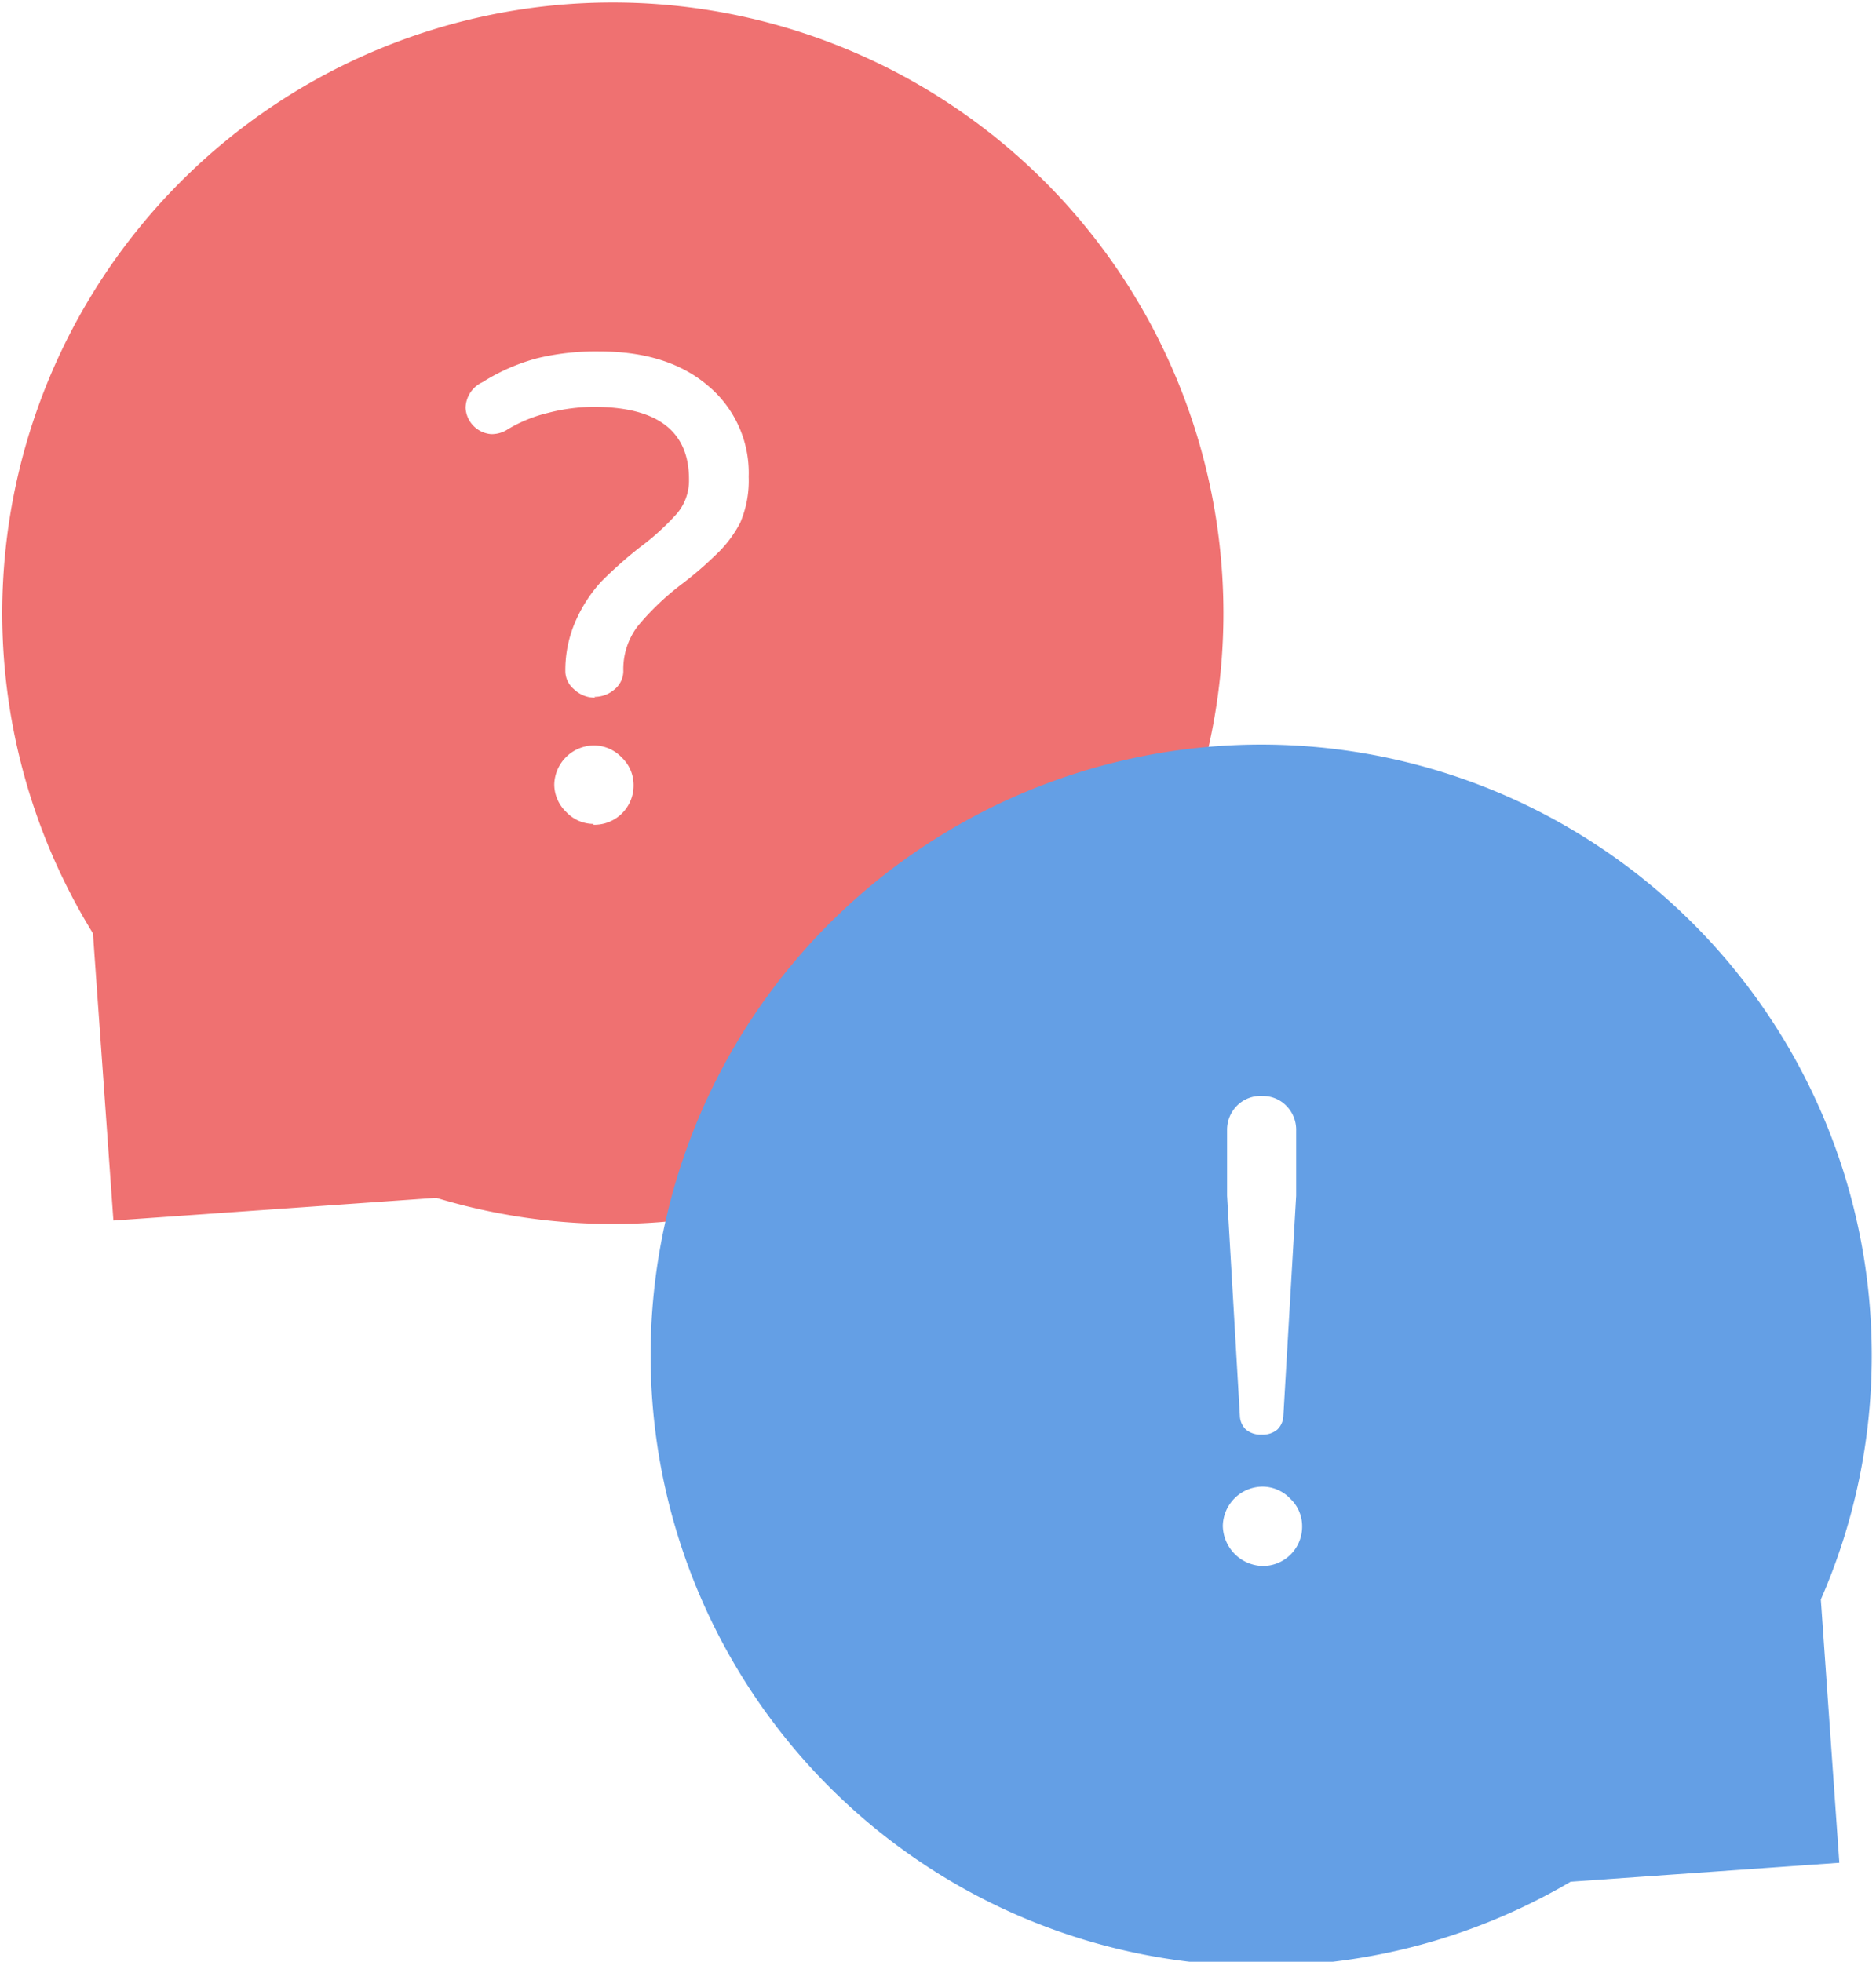
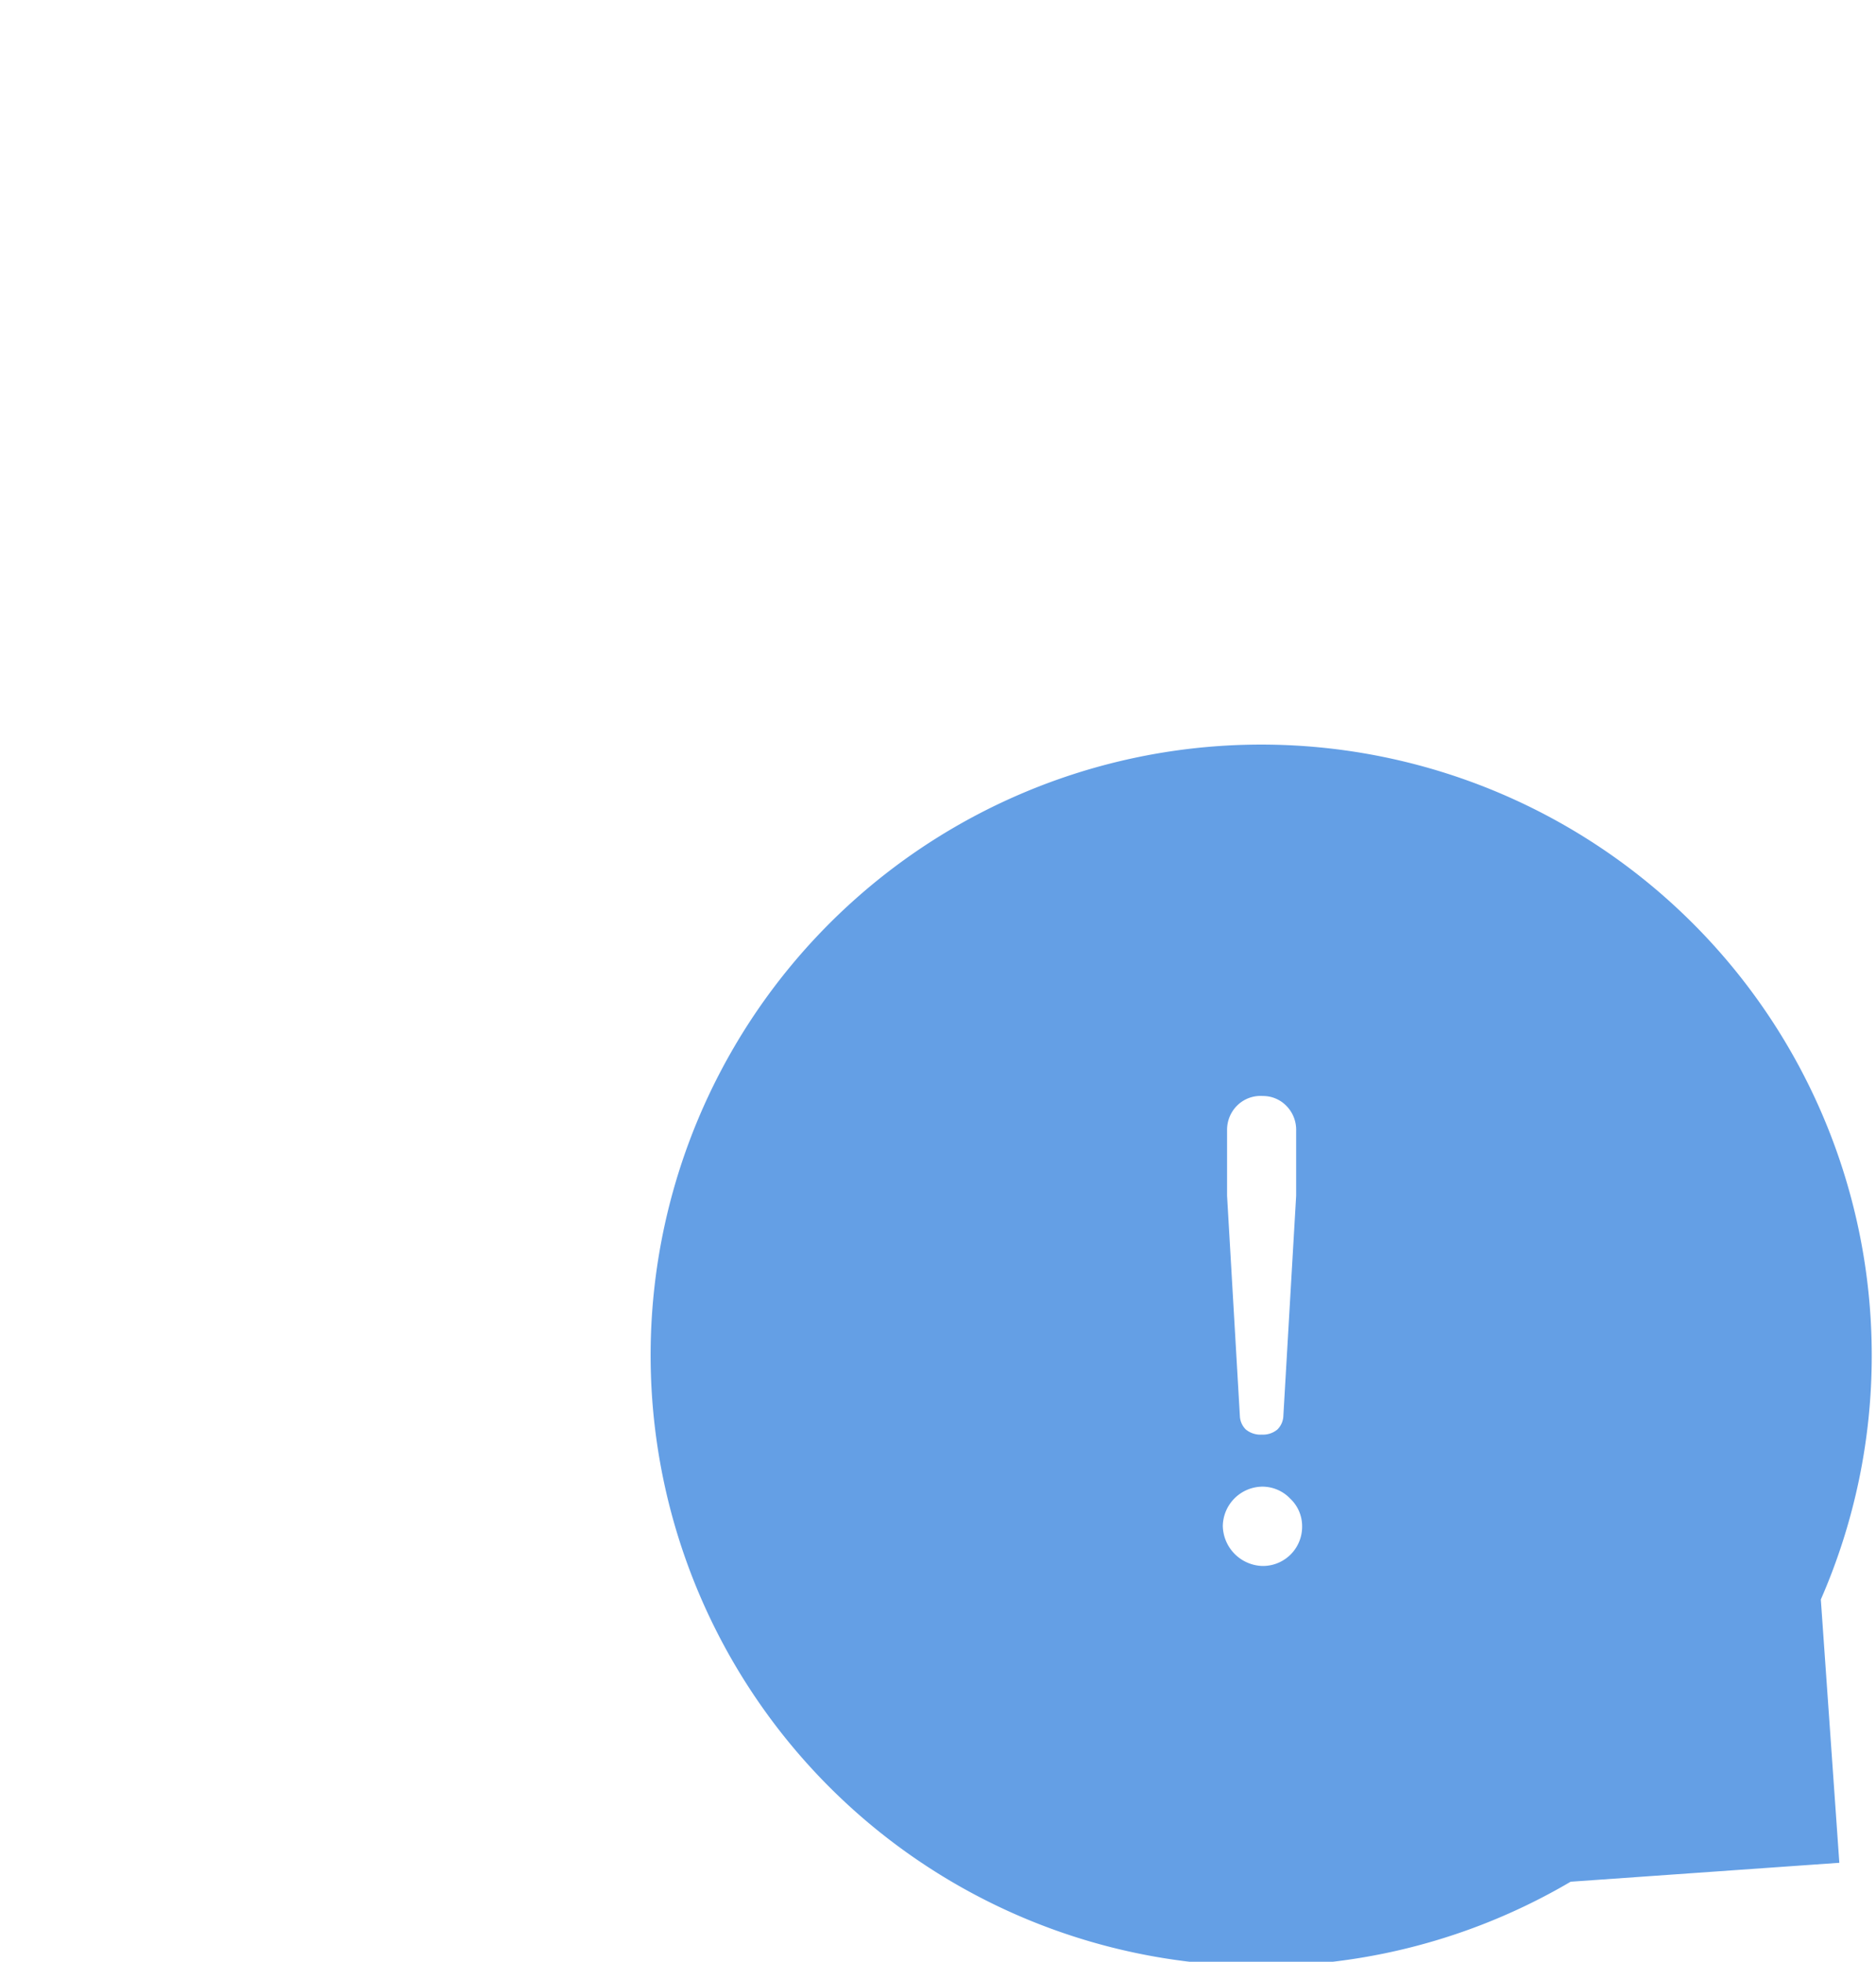
<svg xmlns="http://www.w3.org/2000/svg" width="220" height="230" viewBox="0 0 220 230">
-   <path fill="#ef7171" d="M92.58,3.36A71.59,71.59,0,0,0,10.9,109.43l2.4,33.67,37.86-2.66A71.6,71.6,0,0,0,92.58,3.36ZM69.8,96.7h-.2v-.1a4.42,4.42,0,0,1-3.2-1.4A4.5,4.5,0,0,1,65,92a4.69,4.69,0,0,1,4.6-4.6,4.51,4.51,0,0,1,3.3,1.4A4.42,4.42,0,0,1,74.3,92,4.6,4.6,0,0,1,69.8,96.7Zm17-35.4A14.06,14.06,0,0,1,84,65a42.41,42.41,0,0,1-4.2,3.6,31.12,31.12,0,0,0-5,4.8,8.3,8.3,0,0,0-1.7,5.3,2.8,2.8,0,0,1-1,2.1,3.55,3.55,0,0,1-2.4.9l.1.1a3.54,3.54,0,0,1-2.5-1,2.78,2.78,0,0,1-1-2,14.24,14.24,0,0,1,1.3-6.2,16.79,16.79,0,0,1,2.9-4.4,50.22,50.22,0,0,1,4.5-4,29.28,29.28,0,0,0,4.4-4,6,6,0,0,0,1.4-4q0-8.51-11.2-8.5a21.54,21.54,0,0,0-5.3.7,16.69,16.69,0,0,0-4.7,1.9,3.48,3.48,0,0,1-2,.6,3.26,3.26,0,0,1-3-3.1,3.4,3.4,0,0,1,2-3A23.12,23.12,0,0,1,63,42a29.39,29.39,0,0,1,7.3-.8q8,0,12.7,4a13.31,13.31,0,0,1,4.8,10.7A12.5,12.5,0,0,1,86.8,61.3Z" />
  <path class="uk-preserve" fill="#649fe5" d="M219.5,158.9a71.6,71.6,0,1,0-35.31,61.72l31.51-2.22-2.17-30.87A71.26,71.26,0,0,0,219.5,158.9Zm-75.6-26.4a4,4,0,0,1,1.2-2.9,3.89,3.89,0,0,1,3-1.1,3.8,3.8,0,0,1,2.7,1.1,4,4,0,0,1,1.2,3v7.6L150.5,166a2.35,2.35,0,0,1-.7,1.6,2.62,2.62,0,0,1-1.8.6,2.71,2.71,0,0,1-1.9-.6,2.35,2.35,0,0,1-.7-1.6l-1.5-25.8Zm4.3,51.1H148a4.79,4.79,0,0,1-4.6-4.7,4.69,4.69,0,0,1,4.6-4.6,4.51,4.51,0,0,1,3.3,1.4,4.42,4.42,0,0,1,1.4,3.2A4.6,4.6,0,0,1,148.2,183.6Z" />
</svg>